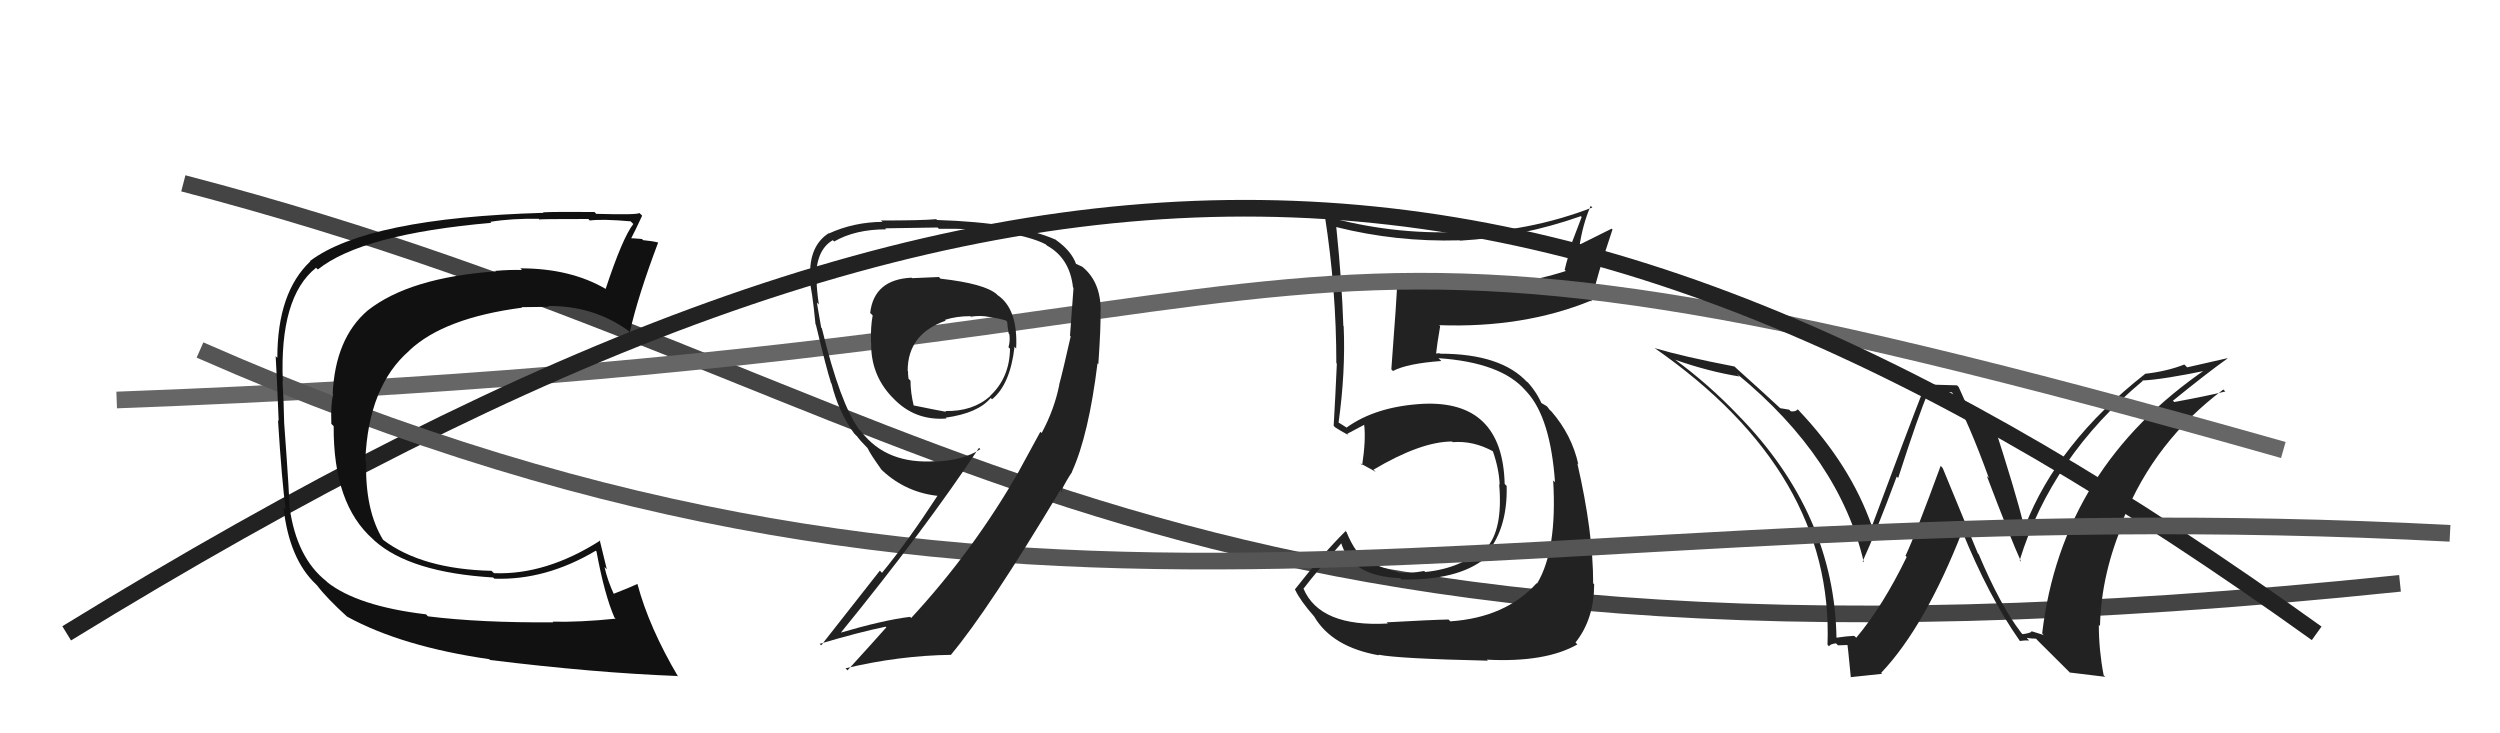
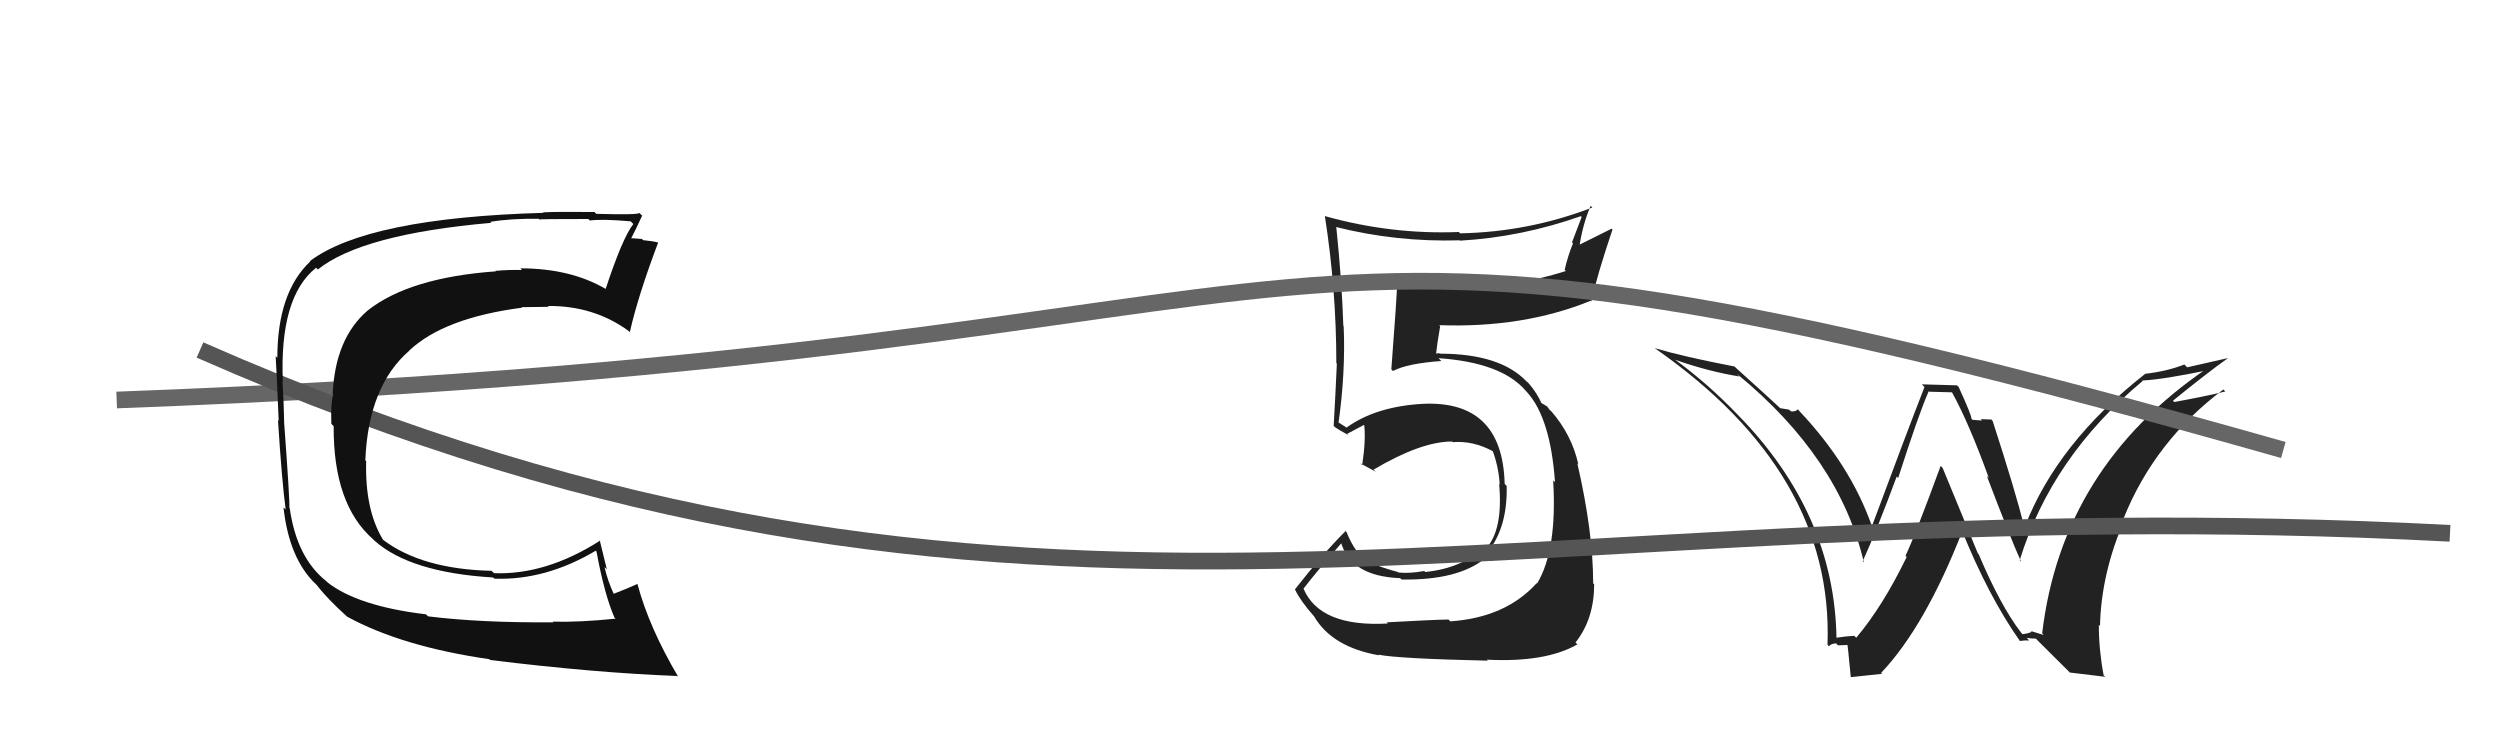
<svg xmlns="http://www.w3.org/2000/svg" width="150" height="44" viewBox="0,0,150,44">
-   <path d="M11 11 C57 23,67 43,144 35" stroke="#444" fill="none" />
  <path fill="#222" d="M121.22 37.91L121.24 37.94L121.26 37.95Q120.02 36.33 118.72 33.25L118.67 33.20L116.56 28.08L116.44 27.95Q114.94 32.05 114.33 33.35L114.23 33.25L114.40 33.42Q112.97 36.37 111.37 38.27L111.36 38.25L111.25 38.15Q110.88 38.16 110.12 38.27L110.17 38.33L110.19 38.34Q110.09 30.83 104.27 24.89L104.38 24.99L104.27 24.89Q102.50 23.04 100.48 21.56L100.46 21.53L100.52 21.59Q102.51 22.29 104.37 22.59L104.21 22.43L104.24 22.45Q110.38 27.50 111.83 33.74L111.81 33.72L111.76 33.68Q112.62 31.79 113.80 28.60L113.82 28.61L113.89 28.68Q115.13 24.82 115.70 23.53L115.68 23.50L117.13 23.54L117.12 23.54Q118.15 25.41 119.33 28.68L119.15 28.50L119.21 28.56Q120.63 32.30 121.27 33.71L121.16 33.59L121.18 33.62Q123.09 27.41 128.57 22.85L128.44 22.72L128.56 22.83Q129.79 22.77 132.53 22.20L132.40 22.07L132.43 22.10Q123.71 28.03 122.53 38.00L122.62 38.10L121.85 37.86L121.90 37.91Q121.70 38.01 121.35 38.05ZM124.18 40.35L126.32 40.61L126.22 40.52Q125.93 39.01 125.93 37.49L126.04 37.60L126.00 37.56Q126.07 34.39 127.48 31.16L127.31 30.98L127.42 31.09Q129.29 26.45 133.40 23.37L133.46 23.43L133.52 23.49Q132.32 23.78 130.46 24.12L130.40 24.07L130.38 24.04Q132.37 22.42 133.66 21.50L133.65 21.49L131.23 22.04L131.06 21.87Q130.02 22.28 128.69 22.43L128.53 22.27L128.70 22.44Q123.43 26.58 121.49 31.60L121.55 31.65L121.44 31.55Q120.94 29.52 119.56 25.26L119.45 25.14L119.47 25.17Q119.12 25.15 118.85 25.15L118.92 25.23L118.35 25.19L118.28 25.11Q118.32 24.97 117.52 23.22L117.42 23.12L115.31 23.06L115.47 23.22Q114.41 25.93 112.32 31.56L112.29 31.53L112.31 31.56Q111.04 27.92 107.95 24.65L107.97 24.66L107.86 24.56Q107.75 24.71 107.45 24.68L107.35 24.58L106.81 24.49L106.78 24.46Q106.01 23.74 104.23 22.14L104.25 22.16L104.07 21.99Q100.96 21.39 99.29 20.89L99.32 20.93L99.27 20.88Q110.03 28.36 109.65 38.68L109.73 38.77L109.75 38.78Q109.80 38.64 110.16 38.60L110.32 38.76L110.28 38.72Q110.66 38.70 110.85 38.70L110.78 38.64L110.84 38.69Q110.85 38.55 111.05 40.65L111.03 40.63L112.92 40.43L112.87 40.37Q115.50 37.60 117.75 31.85L117.82 31.93L117.71 31.82Q119.31 35.78 121.18 38.44L121.19 38.46L121.19 38.46Q121.49 38.41 121.75 38.43L121.60 38.27L121.59 38.27Q121.89 38.32 122.16 38.32L122.30 38.47L124.27 40.43Z" />
-   <path fill="#222" d="M83.14 37.28L83.27 37.41L83.27 37.41Q79.20 37.64 78.21 35.32L78.11 35.21L78.21 35.32Q78.95 34.35 80.51 32.56L80.57 32.61L80.44 32.48Q81.01 34.58 84.02 34.69L84.00 34.68L84.09 34.77Q87.47 34.83 89.11 33.50L88.99 33.38L89.02 33.41Q90.47 31.86 90.40 29.15L90.36 29.12L90.28 29.03Q90.15 24.00 85.36 24.23L85.46 24.33L85.36 24.23Q82.55 24.39 80.80 25.65L80.82 25.67L80.41 25.41L80.24 25.31L80.31 25.39Q80.74 22.31 80.62 19.57L80.45 19.39L80.60 19.55Q80.52 16.96 80.18 13.65L80.13 13.59L80.16 13.62Q83.77 14.53 87.58 14.42L87.63 14.47L87.60 14.44Q91.27 14.23 94.85 12.97L94.90 13.02L94.32 14.54L94.38 14.60Q94.07 15.35 93.88 16.19L93.87 16.18L93.95 16.26Q90.81 17.27 86.93 17.27L86.78 17.13L86.86 17.20Q85.40 17.19 83.92 17.04L83.98 17.11L83.83 16.95Q83.82 17.71 83.48 22.16L83.44 22.12L83.58 22.26Q84.42 21.81 86.48 21.66L86.31 21.49L86.31 21.49Q90.07 21.75 91.52 23.42L91.52 23.42L91.63 23.54Q93.03 25.09 93.30 28.93L93.14 28.78L93.19 28.83Q93.44 33.00 92.22 35.02L92.33 35.12L92.20 34.99Q90.34 37.05 87.03 37.28L87.01 37.27L86.91 37.17Q85.87 37.19 83.20 37.34ZM89.30 39.67L89.39 39.76L89.21 39.58Q92.74 39.76 94.65 38.66L94.64 38.66L94.53 38.55Q95.65 37.14 95.65 35.05L95.62 35.03L95.59 35.00Q95.59 31.92 94.64 27.80L94.70 27.87L94.70 27.86Q94.31 26.10 93.09 24.69L92.98 24.58L93.07 24.71L92.82 24.38L92.45 24.16L92.50 24.22Q92.17 23.46 91.52 22.78L91.61 22.87L91.65 22.95L91.65 22.95Q90.08 21.22 86.39 21.22L86.36 21.19L86.11 21.22L86.16 21.26Q86.22 20.67 86.41 19.57L86.29 19.45L86.35 19.51Q91.40 19.69 95.43 18.05L95.42 18.04L95.48 18.09Q95.80 16.59 96.75 13.77L96.70 13.72L94.67 14.73L94.76 14.83Q94.95 13.49 95.44 12.35L95.48 12.39L95.54 12.45Q91.72 13.92 87.61 14.00L87.53 13.92L87.53 13.92Q83.47 14.08 79.51 12.97L79.43 12.90L79.49 12.95Q80.18 17.37 80.18 21.79L80.22 21.83L80.21 21.83Q80.13 23.65 80.02 25.55L80.12 25.65L80.11 25.64Q80.36 25.81 80.93 26.12L81.00 26.19L80.83 26.03Q81.21 25.83 81.85 25.49L81.85 25.48L81.85 25.48Q81.96 26.39 81.73 27.91L81.56 27.74L81.60 27.79Q82.13 28.08 82.55 28.31L82.53 28.29L82.41 28.18Q85.26 26.49 87.13 26.49L87.17 26.54L87.16 26.53Q88.40 26.43 89.58 27.08L89.63 27.13L89.57 27.07Q89.94 28.12 89.98 29.08L90.09 29.19L89.95 29.05Q90.19 31.80 89.16 32.91L89.03 32.77L89.06 32.80Q87.76 34.09 85.51 34.32L85.52 34.32L85.45 34.26Q84.59 34.42 83.90 34.35L83.74 34.18L83.87 34.32Q82.89 34.06 82.13 33.72L82.15 33.74L82.19 33.58L82.03 33.65L82.09 33.71Q81.33 33.26 80.79 31.92L80.64 31.77L80.73 31.87Q79.36 33.23 77.69 35.37L77.63 35.31L77.71 35.39Q78.02 36.05 78.86 37.00L78.87 37.01L78.85 36.99Q79.92 38.82 82.74 39.32L82.66 39.23L82.70 39.28Q83.90 39.52 89.27 39.64Z" />
+   <path fill="#222" d="M83.14 37.28L83.27 37.41L83.27 37.41Q79.20 37.64 78.21 35.32L78.11 35.21L78.21 35.32Q78.95 34.35 80.51 32.56L80.57 32.61L80.44 32.48Q81.01 34.58 84.02 34.69L84.00 34.68L84.09 34.77Q87.47 34.83 89.11 33.50L88.99 33.38L89.02 33.41Q90.47 31.86 90.40 29.15L90.36 29.12L90.28 29.03Q90.15 24.00 85.36 24.23L85.46 24.33L85.36 24.23Q82.55 24.39 80.80 25.65L80.82 25.67L80.41 25.41L80.24 25.31L80.31 25.39Q80.74 22.31 80.62 19.57L80.45 19.39L80.60 19.55Q80.52 16.96 80.18 13.65L80.13 13.59L80.16 13.62Q83.77 14.53 87.58 14.42L87.63 14.47L87.60 14.44Q91.27 14.23 94.85 12.97L94.90 13.02L94.32 14.54L94.38 14.60Q94.07 15.35 93.88 16.19L93.87 16.18L93.95 16.26Q90.81 17.27 86.93 17.27L86.78 17.13L86.86 17.20Q85.40 17.19 83.92 17.04L83.98 17.11L83.83 16.95Q83.82 17.71 83.48 22.16L83.44 22.12L83.58 22.26Q84.42 21.81 86.48 21.66L86.31 21.49L86.31 21.49Q90.07 21.75 91.52 23.42L91.52 23.42L91.63 23.54Q93.03 25.09 93.30 28.93L93.14 28.78L93.19 28.83Q93.44 33.00 92.22 35.02L92.33 35.12L92.20 34.99Q90.34 37.05 87.03 37.28L87.01 37.27L86.91 37.17Q85.87 37.19 83.20 37.34ZM89.30 39.67L89.39 39.76L89.21 39.58Q92.74 39.76 94.65 38.66L94.64 38.66L94.53 38.55Q95.65 37.14 95.65 35.05L95.62 35.03L95.59 35.00Q95.59 31.92 94.64 27.80L94.70 27.87L94.70 27.86Q94.31 26.10 93.09 24.69L92.98 24.58L93.07 24.71L92.82 24.38L92.45 24.16L92.50 24.22Q92.17 23.46 91.52 22.78L91.61 22.87L91.65 22.95L91.65 22.95Q90.08 21.22 86.39 21.22L86.36 21.19L86.11 21.22L86.16 21.26Q86.22 20.67 86.41 19.57L86.29 19.45L86.35 19.51Q91.40 19.69 95.43 18.05L95.42 18.04L95.48 18.09Q95.80 16.59 96.75 13.77L96.70 13.72L94.67 14.73L94.76 14.83Q94.95 13.49 95.44 12.35L95.48 12.39L95.54 12.45Q91.72 13.92 87.61 14.00L87.53 13.92L87.53 13.92Q83.47 14.08 79.51 12.97L79.43 12.90L79.49 12.95Q80.18 17.37 80.18 21.79L80.22 21.83L80.21 21.83Q80.13 23.65 80.02 25.55L80.12 25.65L80.11 25.64Q80.36 25.81 80.93 26.12L81.00 26.19L80.83 26.03Q81.21 25.83 81.85 25.49L81.85 25.48L81.85 25.48Q81.96 26.39 81.73 27.91L81.56 27.74L81.60 27.79Q82.13 28.08 82.55 28.31L82.53 28.29L82.41 28.18Q85.26 26.49 87.13 26.49L87.17 26.54L87.16 26.53Q88.40 26.43 89.58 27.08L89.63 27.13L89.57 27.07Q89.94 28.12 89.98 29.08L90.09 29.19L89.95 29.05Q90.19 31.80 89.16 32.91L89.06 32.80Q87.76 34.09 85.51 34.32L85.52 34.32L85.45 34.26Q84.59 34.42 83.90 34.35L83.74 34.18L83.87 34.32Q82.89 34.06 82.13 33.72L82.15 33.74L82.19 33.58L82.03 33.65L82.09 33.71Q81.33 33.26 80.79 31.92L80.64 31.77L80.73 31.87Q79.36 33.23 77.69 35.37L77.63 35.31L77.71 35.39Q78.02 36.05 78.86 37.00L78.87 37.01L78.85 36.99Q79.92 38.82 82.74 39.32L82.66 39.23L82.70 39.28Q83.90 39.52 89.27 39.64Z" />
  <path d="M7 24 C88 21,70 8,137 27" stroke="#666" fill="none" />
-   <path d="M4 38 C61 3,93 5,139 38" stroke="#222" fill="none" />
  <path d="M12 21 C62 43,90 29,147 32" stroke="#555" fill="none" />
  <path fill="#111" d="M25.67 36.97L25.62 36.92L25.56 36.86Q21.45 36.37 19.62 34.92L19.67 34.96L19.59 34.88Q17.80 33.47 17.38 30.47L17.37 30.46L17.36 30.45Q17.40 30.14 17.05 25.38L16.97 25.31L17.05 25.38Q17.03 24.14 16.95 22.88L16.90 22.83L16.97 22.90Q16.76 17.82 18.96 16.07L18.94 16.04L19.07 16.17Q21.71 14.05 29.48 13.37L29.50 13.39L29.42 13.31Q30.69 13.10 32.33 13.13L32.48 13.29L32.36 13.17Q32.33 13.14 35.30 13.14L35.40 13.24L35.39 13.23Q36.13 13.13 37.84 13.28L37.89 13.33L38.00 13.44Q37.36 14.25 36.34 17.33L36.44 17.44L36.35 17.34Q34.23 16.10 31.22 16.10L31.22 16.10L31.32 16.20Q30.54 16.18 29.74 16.25L29.65 16.17L29.76 16.28Q24.57 16.65 22.06 18.63L22.17 18.74L22.06 18.63Q20.11 20.30 19.96 23.65L19.90 23.59L19.99 23.68Q19.84 24.18 19.88 25.43L20.00 25.55L20.02 25.57Q19.99 30.26 22.39 32.36L22.46 32.43L22.47 32.44Q24.61 34.35 29.59 34.65L29.67 34.73L29.66 34.72Q32.74 34.83 35.75 33.04L35.71 33.00L35.79 33.09Q36.27 35.69 36.87 37.06L36.96 37.14L36.93 37.12Q34.80 37.34 33.16 37.30L33.20 37.34L33.19 37.34Q28.81 37.37 25.68 36.98ZM40.70 40.62L40.66 40.58L40.70 40.62Q38.94 37.64 38.25 35.05L38.32 35.12L38.24 35.04Q37.77 35.26 36.79 35.64L36.84 35.69L36.86 35.71Q36.46 34.86 36.27 34.02L36.41 34.16L35.98 32.40L36.02 32.43Q32.76 34.51 29.64 34.39L29.53 34.29L29.50 34.25Q25.32 34.15 23.00 32.40L22.91 32.31L22.98 32.38Q21.89 30.60 21.97 27.67L21.91 27.61L21.92 27.62Q22.10 23.16 24.57 21.03L24.54 20.99L24.57 21.02Q26.65 19.07 31.33 18.46L31.31 18.44L31.30 18.43Q32.20 18.41 32.92 18.41L32.89 18.38L32.87 18.36Q35.61 18.33 37.71 19.85L37.73 19.87L37.79 19.93Q38.27 17.78 39.49 14.55L39.38 14.44L39.49 14.55Q39.14 14.46 38.59 14.41L38.66 14.48L38.52 14.34Q37.97 14.29 37.71 14.29L37.71 14.29L37.82 14.40Q38.07 13.93 38.53 12.94L38.46 12.87L38.36 12.78Q38.26 12.90 35.77 12.83L35.81 12.87L35.67 12.72Q33.23 12.70 32.58 12.74L32.52 12.68L32.61 12.77Q22.06 13.07 18.60 15.66L18.61 15.67L18.62 15.68Q16.64 17.55 16.64 21.47L16.62 21.45L16.54 21.37Q16.61 22.54 16.72 25.24L16.81 25.33L16.68 25.21Q16.91 28.86 17.14 30.57L17.01 30.44L17.01 30.45Q17.35 33.53 18.95 35.05L18.99 35.09L19.02 35.12Q19.61 35.90 20.87 37.04L20.74 36.92L20.83 37.00Q24.10 38.79 29.35 39.55L29.35 39.55L29.41 39.60Q35.65 40.37 40.64 40.56Z" />
-   <path fill="#222" d="M56.39 16.68L56.34 16.62L54.73 16.69L54.69 16.66Q52.44 16.77 52.21 18.78L52.30 18.86L52.36 18.93Q52.23 19.59 52.26 20.58L52.32 20.64L52.27 20.59Q52.24 22.46 53.50 23.80L53.52 23.82L53.58 23.88Q54.88 25.26 56.79 25.11L56.68 25.00L56.74 25.06Q58.68 24.79 59.44 23.88L59.51 23.94L59.52 23.96Q60.61 23.07 60.87 20.82L60.82 20.76L60.97 20.91Q61.09 18.52 59.83 17.69L59.98 17.84L59.81 17.66Q59.09 17.02 56.43 16.72ZM62.40 25.89L62.42 25.91L61.16 28.22L61.16 28.23Q58.44 33.00 54.67 37.08L54.63 37.04L54.61 37.01Q53.01 37.20 50.30 38.00L50.38 38.07L50.37 38.06Q55.58 31.66 58.74 26.87L58.83 26.96L58.82 26.95Q57.81 27.62 56.18 27.69L56.02 27.54L56.15 27.67Q53.20 27.88 51.68 25.90L51.52 25.74L51.56 25.78Q50.42 24.26 49.31 19.69L49.34 19.72L49.27 19.65Q49.17 19.08 49.01 18.15L49.18 18.32L49.13 18.27Q49.00 17.36 49.00 16.91L48.98 16.88L48.97 16.88Q48.91 15.02 49.97 14.41L50.08 14.52L50.05 14.49Q51.31 13.76 53.17 13.76L53.08 13.67L53.11 13.70Q56.26 13.65 56.26 13.65L56.35 13.75L56.34 13.73Q58.44 13.70 59.70 13.89L59.73 13.92L59.64 13.84Q61.85 14.18 62.76 14.67L62.68 14.59L62.81 14.73Q64.19 15.49 64.38 17.25L64.41 17.27L64.41 17.28Q64.39 17.48 64.20 20.14L64.21 20.15L64.24 20.19Q63.78 22.24 63.55 23.08L63.56 23.09L63.56 23.08Q63.26 24.57 62.50 25.98ZM64.34 28.32L64.21 28.19L64.32 28.30Q65.32 26.10 65.85 21.80L65.84 21.79L65.90 21.85Q66.06 19.54 66.03 18.66L66.02 18.65L66.04 18.68Q66.06 16.87 64.88 15.96L64.93 16.00L64.58 15.84L64.56 15.83Q64.28 15.05 63.36 14.40L63.37 14.41L63.36 14.39Q61.02 13.35 56.23 13.20L56.20 13.18L56.18 13.15Q55.31 13.23 52.87 13.23L52.83 13.20L52.95 13.31Q51.21 13.33 49.73 14.01L49.65 13.94L49.71 14.00Q48.54 14.76 48.61 16.59L48.57 16.54L48.49 16.46Q48.74 17.44 48.93 19.46L48.89 19.42L48.95 19.47Q49.59 22.14 49.86 22.97L49.84 22.96L49.89 23.01Q50.31 24.72 51.26 26.02L51.40 26.16L51.40 26.15Q51.61 26.44 51.99 26.82L52.01 26.84L52.05 26.88Q52.21 27.23 52.86 28.14L52.83 28.12L52.97 28.26Q54.40 29.57 56.34 29.76L56.31 29.73L56.28 29.70Q54.48 32.47 52.92 34.37L52.79 34.24L49.27 38.72L49.18 38.63Q51.50 37.94 53.14 37.60L53.10 37.56L53.18 37.64Q52.41 38.51 50.85 40.22L50.76 40.13L50.73 40.10Q53.95 39.33 57.08 39.29L57.02 39.23L57.06 39.28Q59.30 36.61 63.64 29.37L63.73 29.46L63.72 29.53L63.66 29.47Q63.99 28.81 64.33 28.31ZM58.34 19.08L58.35 19.10L58.25 19.00Q58.89 18.91 59.35 19.02L59.32 19.00L59.34 19.01Q59.97 19.11 60.35 19.23L60.34 19.21L60.43 19.31Q60.45 19.59 60.52 20.01L60.62 20.11L60.56 20.04Q60.62 20.45 60.51 20.83L60.49 20.82L60.60 20.92Q60.58 22.66 59.40 23.76L59.27 23.63L59.41 23.77Q58.36 24.70 56.72 24.66L56.68 24.62L56.77 24.71Q56.26 24.62 54.74 24.31L54.88 24.46L54.84 24.42Q54.63 23.56 54.63 22.84L54.60 22.81L54.51 22.72Q54.48 22.49 54.48 22.27L54.53 22.31L54.46 22.25Q54.46 20.04 56.74 19.24L56.72 19.22L56.70 19.19Q57.38 18.97 58.22 18.97Z" />
</svg>